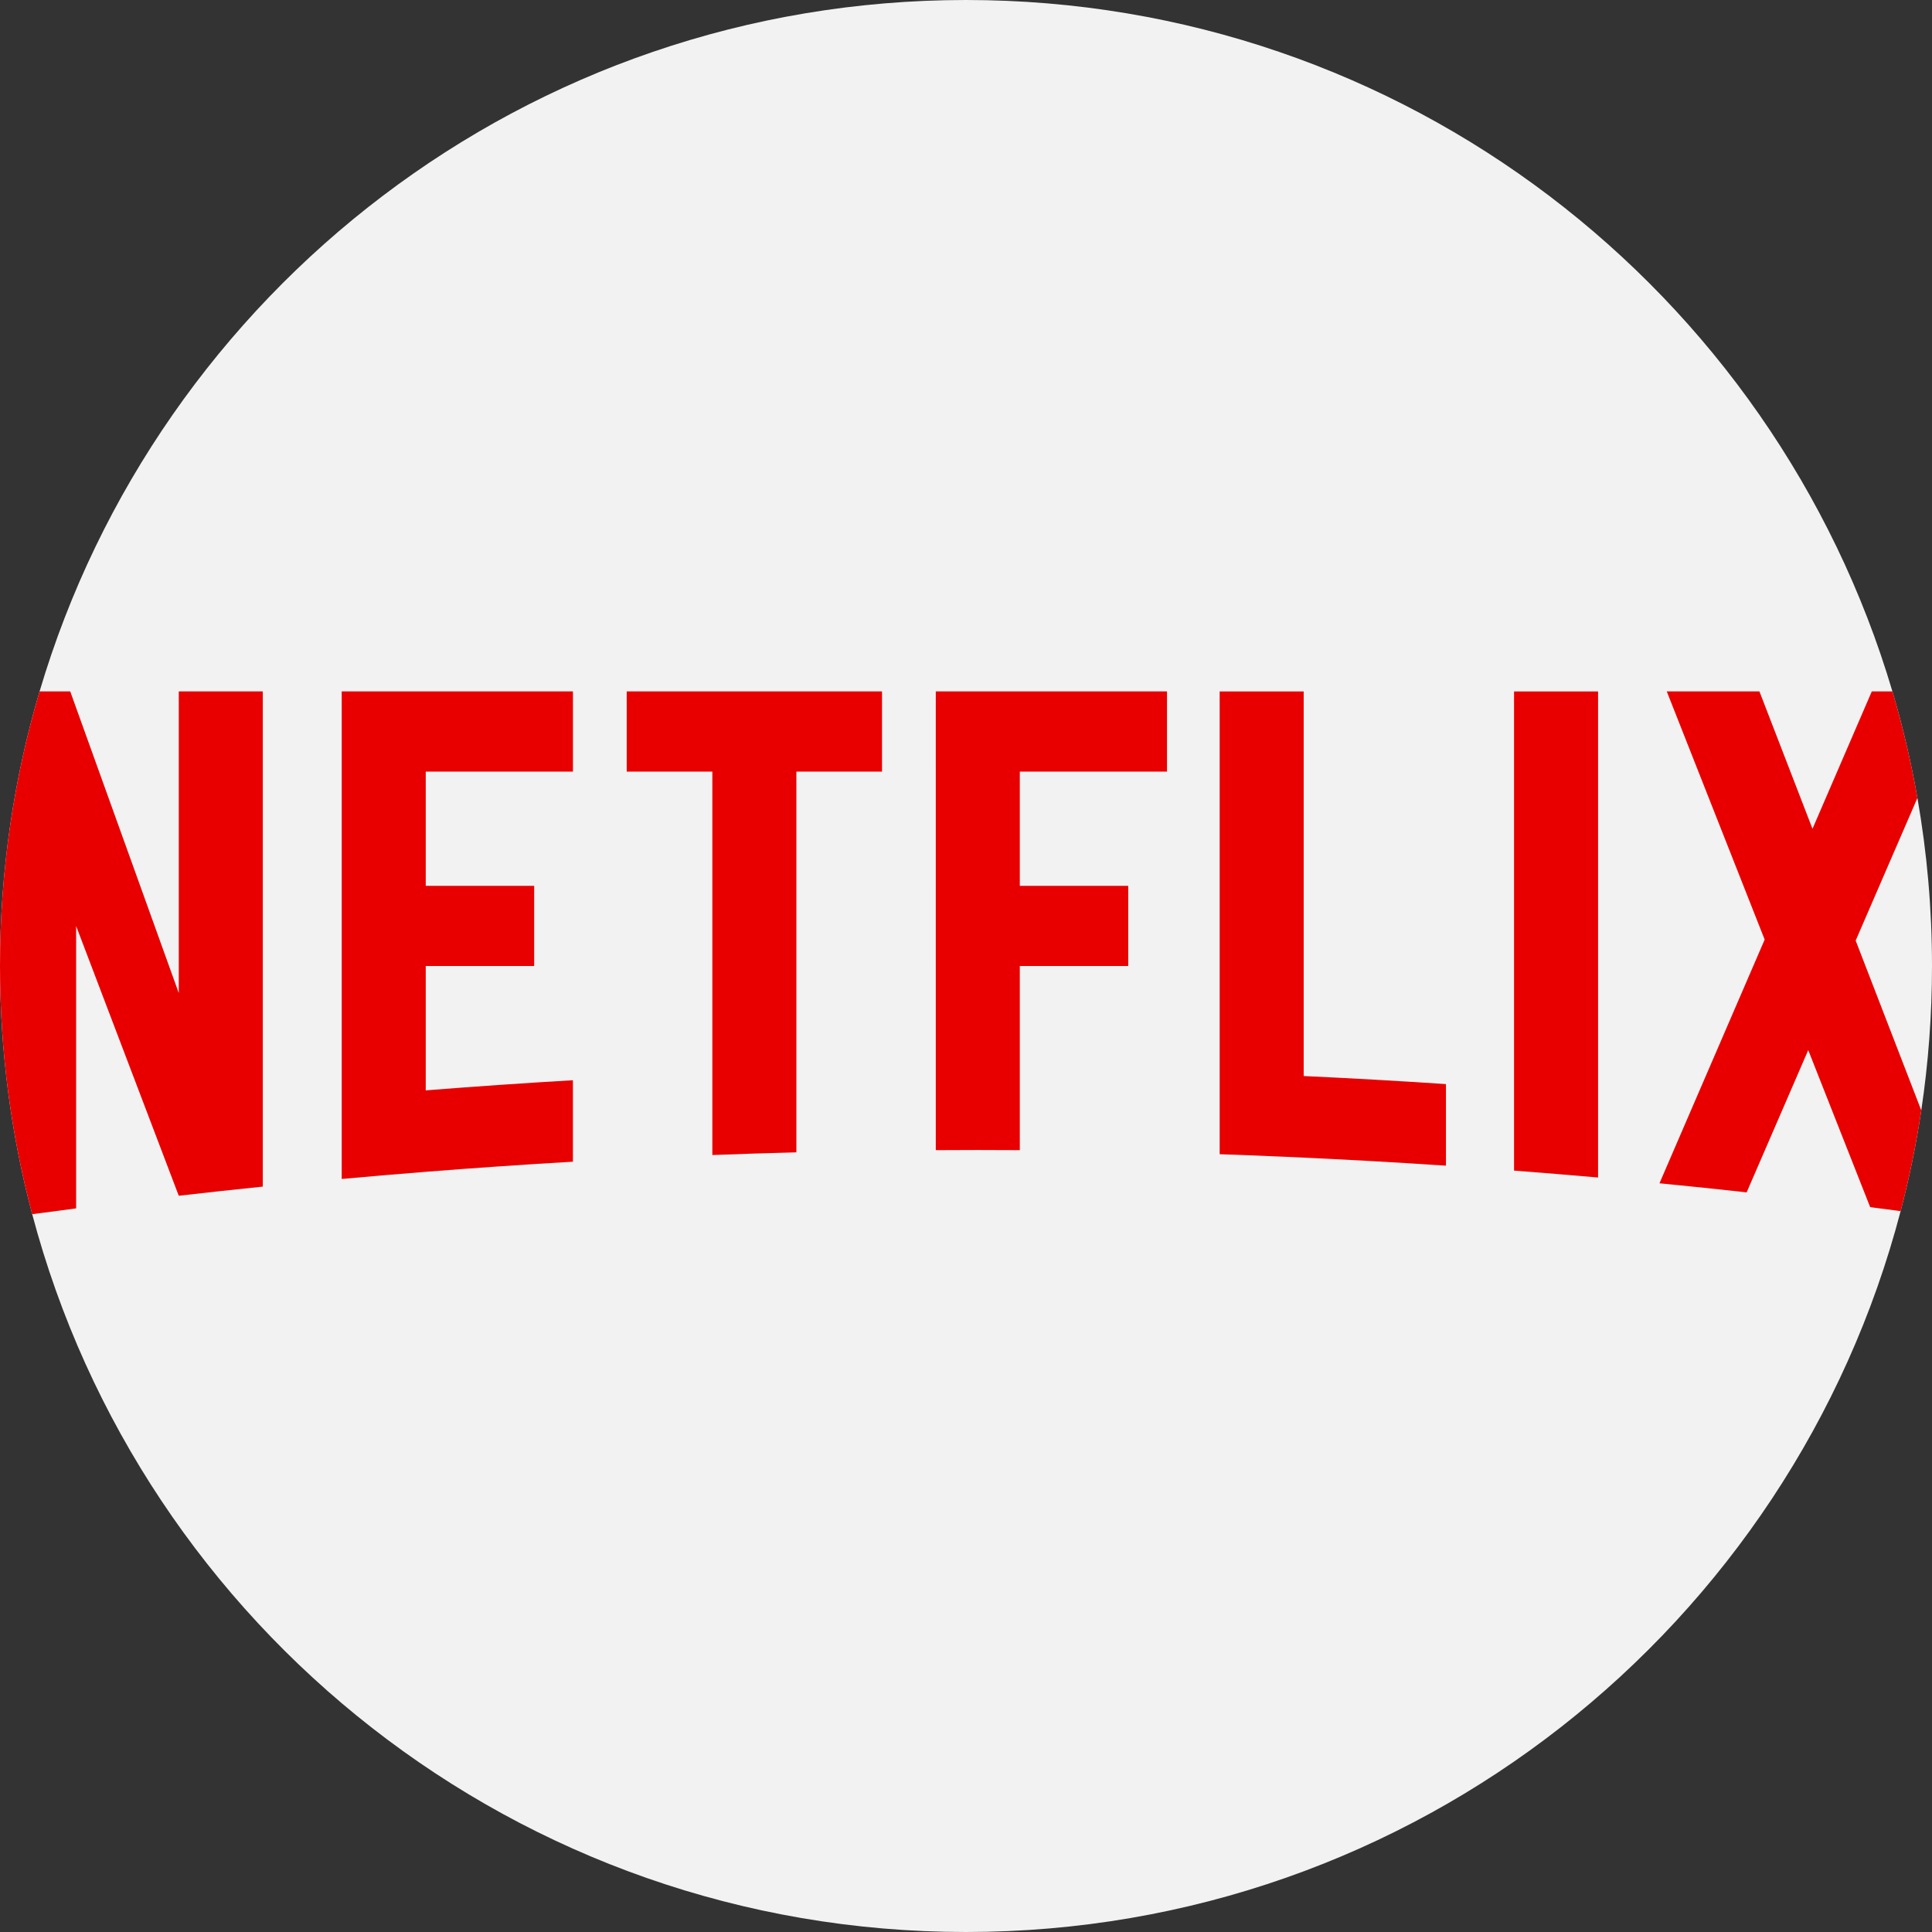
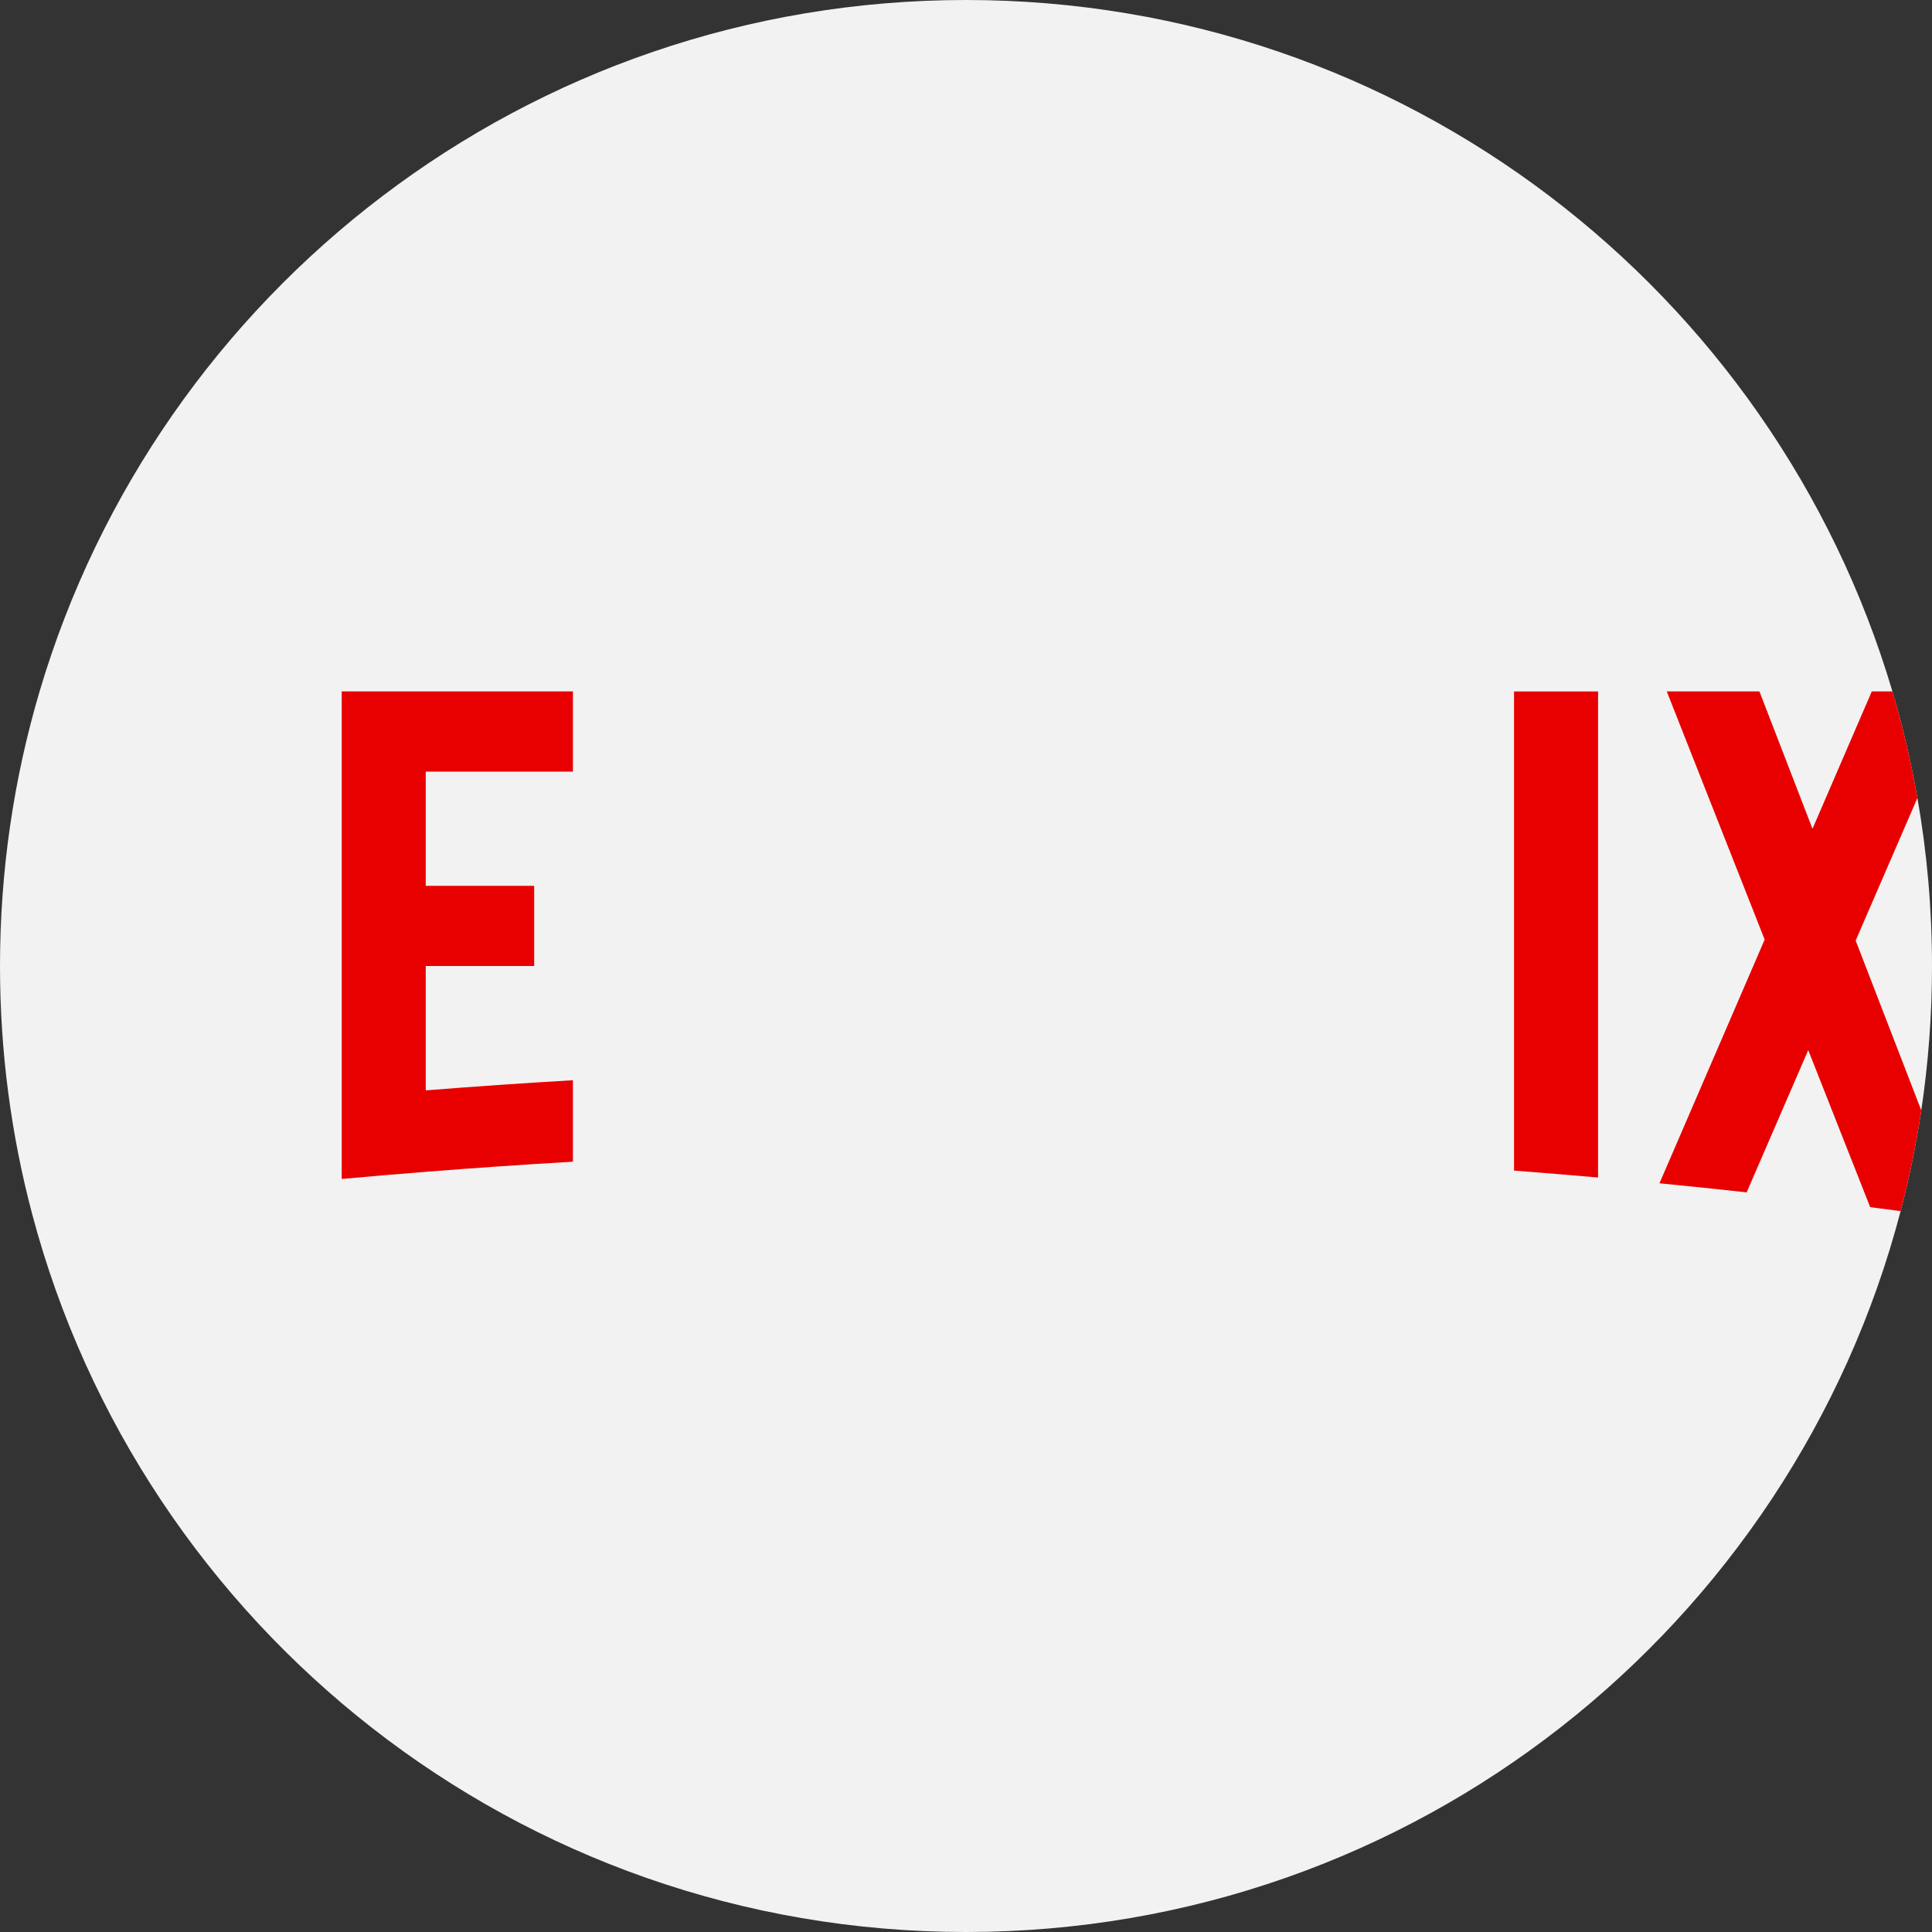
<svg xmlns="http://www.w3.org/2000/svg" version="1.1" id="Capa_1" x="0px" y="0px" viewBox="0 0 512 512" style="enable-background:new 0 0 512 512;" xml:space="preserve">
  <rect x="0" y="0" width="512" height="512" fill="#333333" stroke="none" />
  <path style="fill:#F2F2F2;" d="M512,256c0,13.009-0.972,25.778-2.842,38.264c-1.358,9.059-3.187,17.972-5.475,26.697  C474.937,430.885,374.941,512,256,512C137.352,512,37.564,431.292,8.537,321.776C2.968,300.784,0,278.737,0,256  c0-25.276,3.668-49.706,10.491-72.767C41.838,77.291,139.891,0,256,0s214.162,77.291,245.509,183.233  c2.727,9.206,4.942,18.631,6.625,28.233C510.673,225.928,512,240.807,512,256z" />
  <g>
-     <path style="fill:#E80000;" d="M69.642,183.233v131.229c-7.429,0.763-14.848,1.578-22.267,2.424l-27.199-71.481v74.825   c-3.877,0.502-7.764,1.014-11.64,1.546C2.968,300.784,0,278.737,0,256c0-25.276,3.668-49.706,10.491-72.767h8.119l28.766,79.935   v-79.935H69.642z" />
-     <path style="fill:#E80000;" d="M345.492,183.235h-22.267v122.64c5.937,0.201,11.876,0.439,17.819,0.703   c14.058,0.618,28.108,1.397,42.148,2.337v-21.619c-12.56-0.841-25.127-1.552-37.7-2.136L345.492,183.235L345.492,183.235z" />
    <path style="fill:#E80000;" d="M401.238,310.222c7.429,0.564,14.848,1.181,22.267,1.829V183.235h-22.267V310.222z" />
    <path style="fill:#E80000;" d="M90.559,183.235h-0.001v129.202c7.419-0.679,14.838-1.306,22.267-1.891v-0.005   c12.995-1.028,25.997-1.922,39.006-2.68v-21.588c-13.004,0.758-26.008,1.657-39.006,2.686v-32.957h28.735v-21.248h-28.735v-30.272   h39.009v-21.249H90.559V183.235z" />
-     <path style="fill:#E80000;" d="M166.084,204.481h22.694v101.613c7.419-0.282,14.848-0.522,22.267-0.711V204.481h22.696v-21.248   h-67.657V204.481z" />
-     <path style="fill:#E80000;" d="M247.991,204.481h0.002v30.272h-0.002v21.248h0.002v48.798c7.429-0.052,14.848-0.052,22.267,0   v-48.798h28.732v-21.248H270.26v-30.272h39.006v-21.248h-61.275L247.991,204.481L247.991,204.481z" />
    <path style="fill:#E80000;" d="M509.158,294.264c-1.358,9.059-3.187,17.972-5.475,26.697c-2.685-0.366-5.371-0.711-8.067-1.055   l-16.415-41.618l-16.321,37.7c-7.701-0.857-15.402-1.661-23.103-2.403l27.878-64.585l-25.945-65.766h24.555l14.064,36.404   l15.715-36.404h5.465c2.727,9.206,4.942,18.631,6.625,28.233l-16.363,37.794L509.158,294.264z" />
  </g>
  <g>
</g>
  <g>
</g>
  <g>
</g>
  <g>
</g>
  <g>
</g>
  <g>
</g>
  <g>
</g>
  <g>
</g>
  <g>
</g>
  <g>
</g>
  <g>
</g>
  <g>
</g>
  <g>
</g>
  <g>
</g>
  <g>
</g>
</svg>